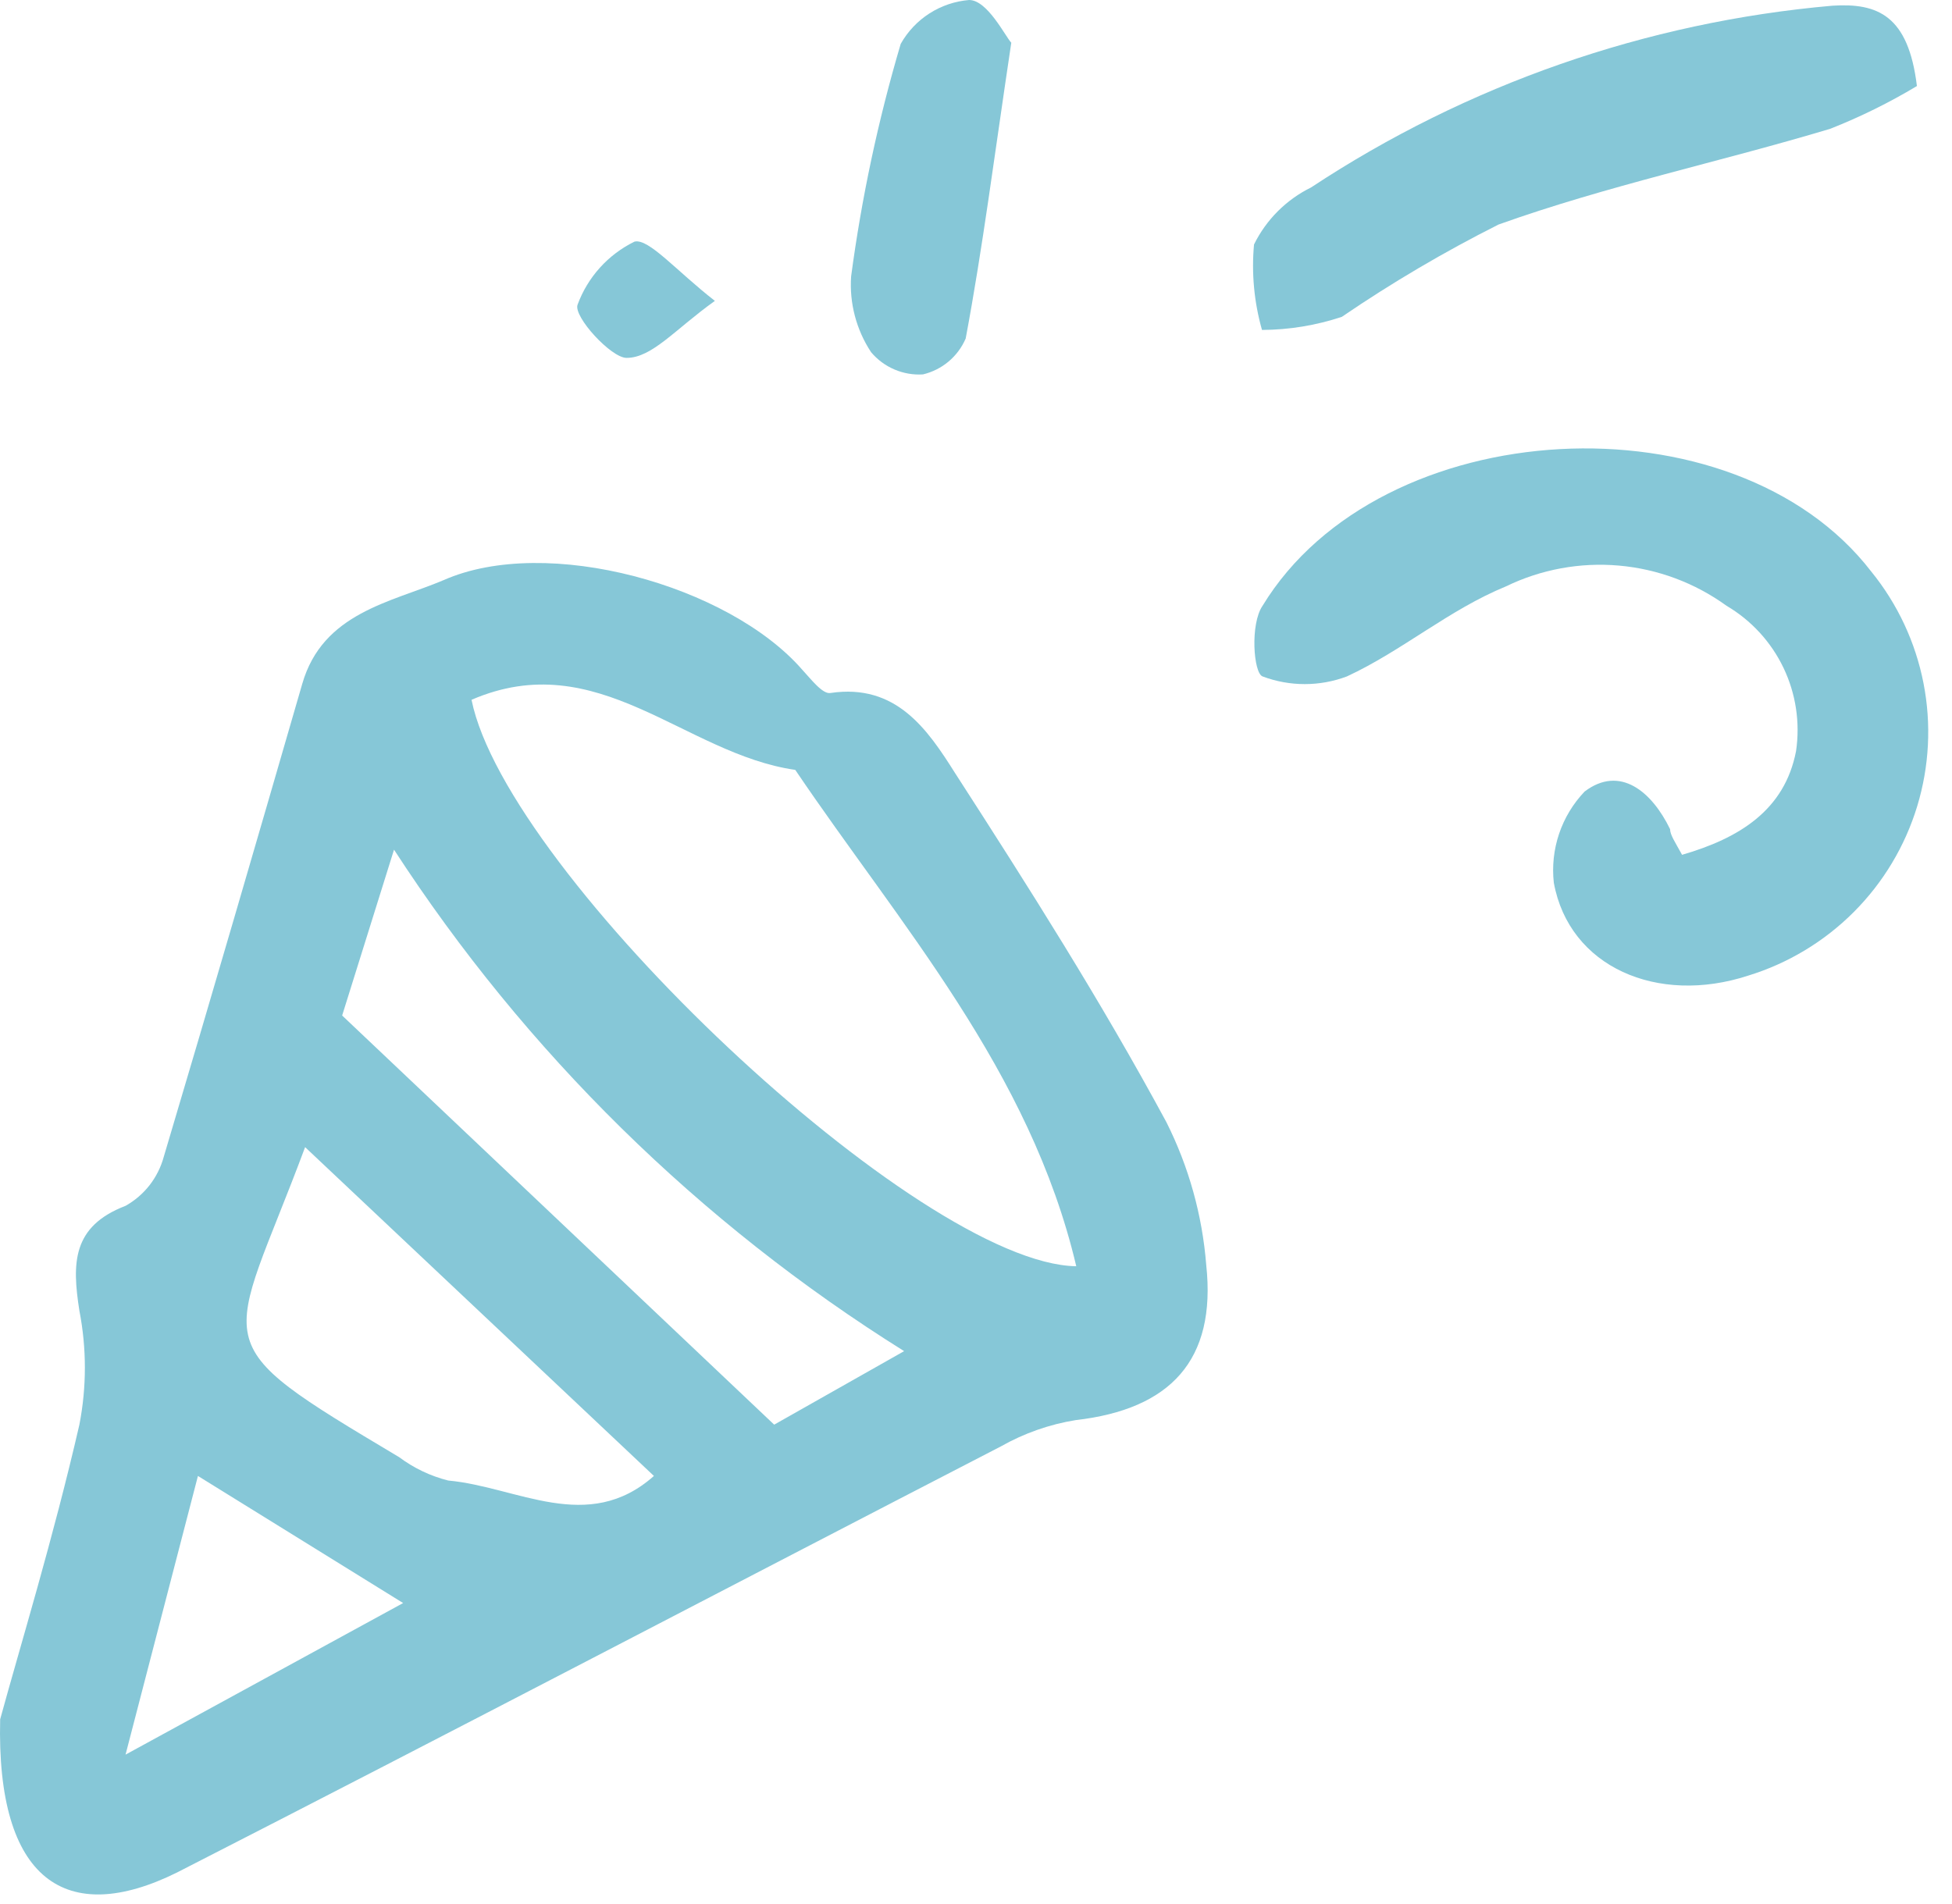
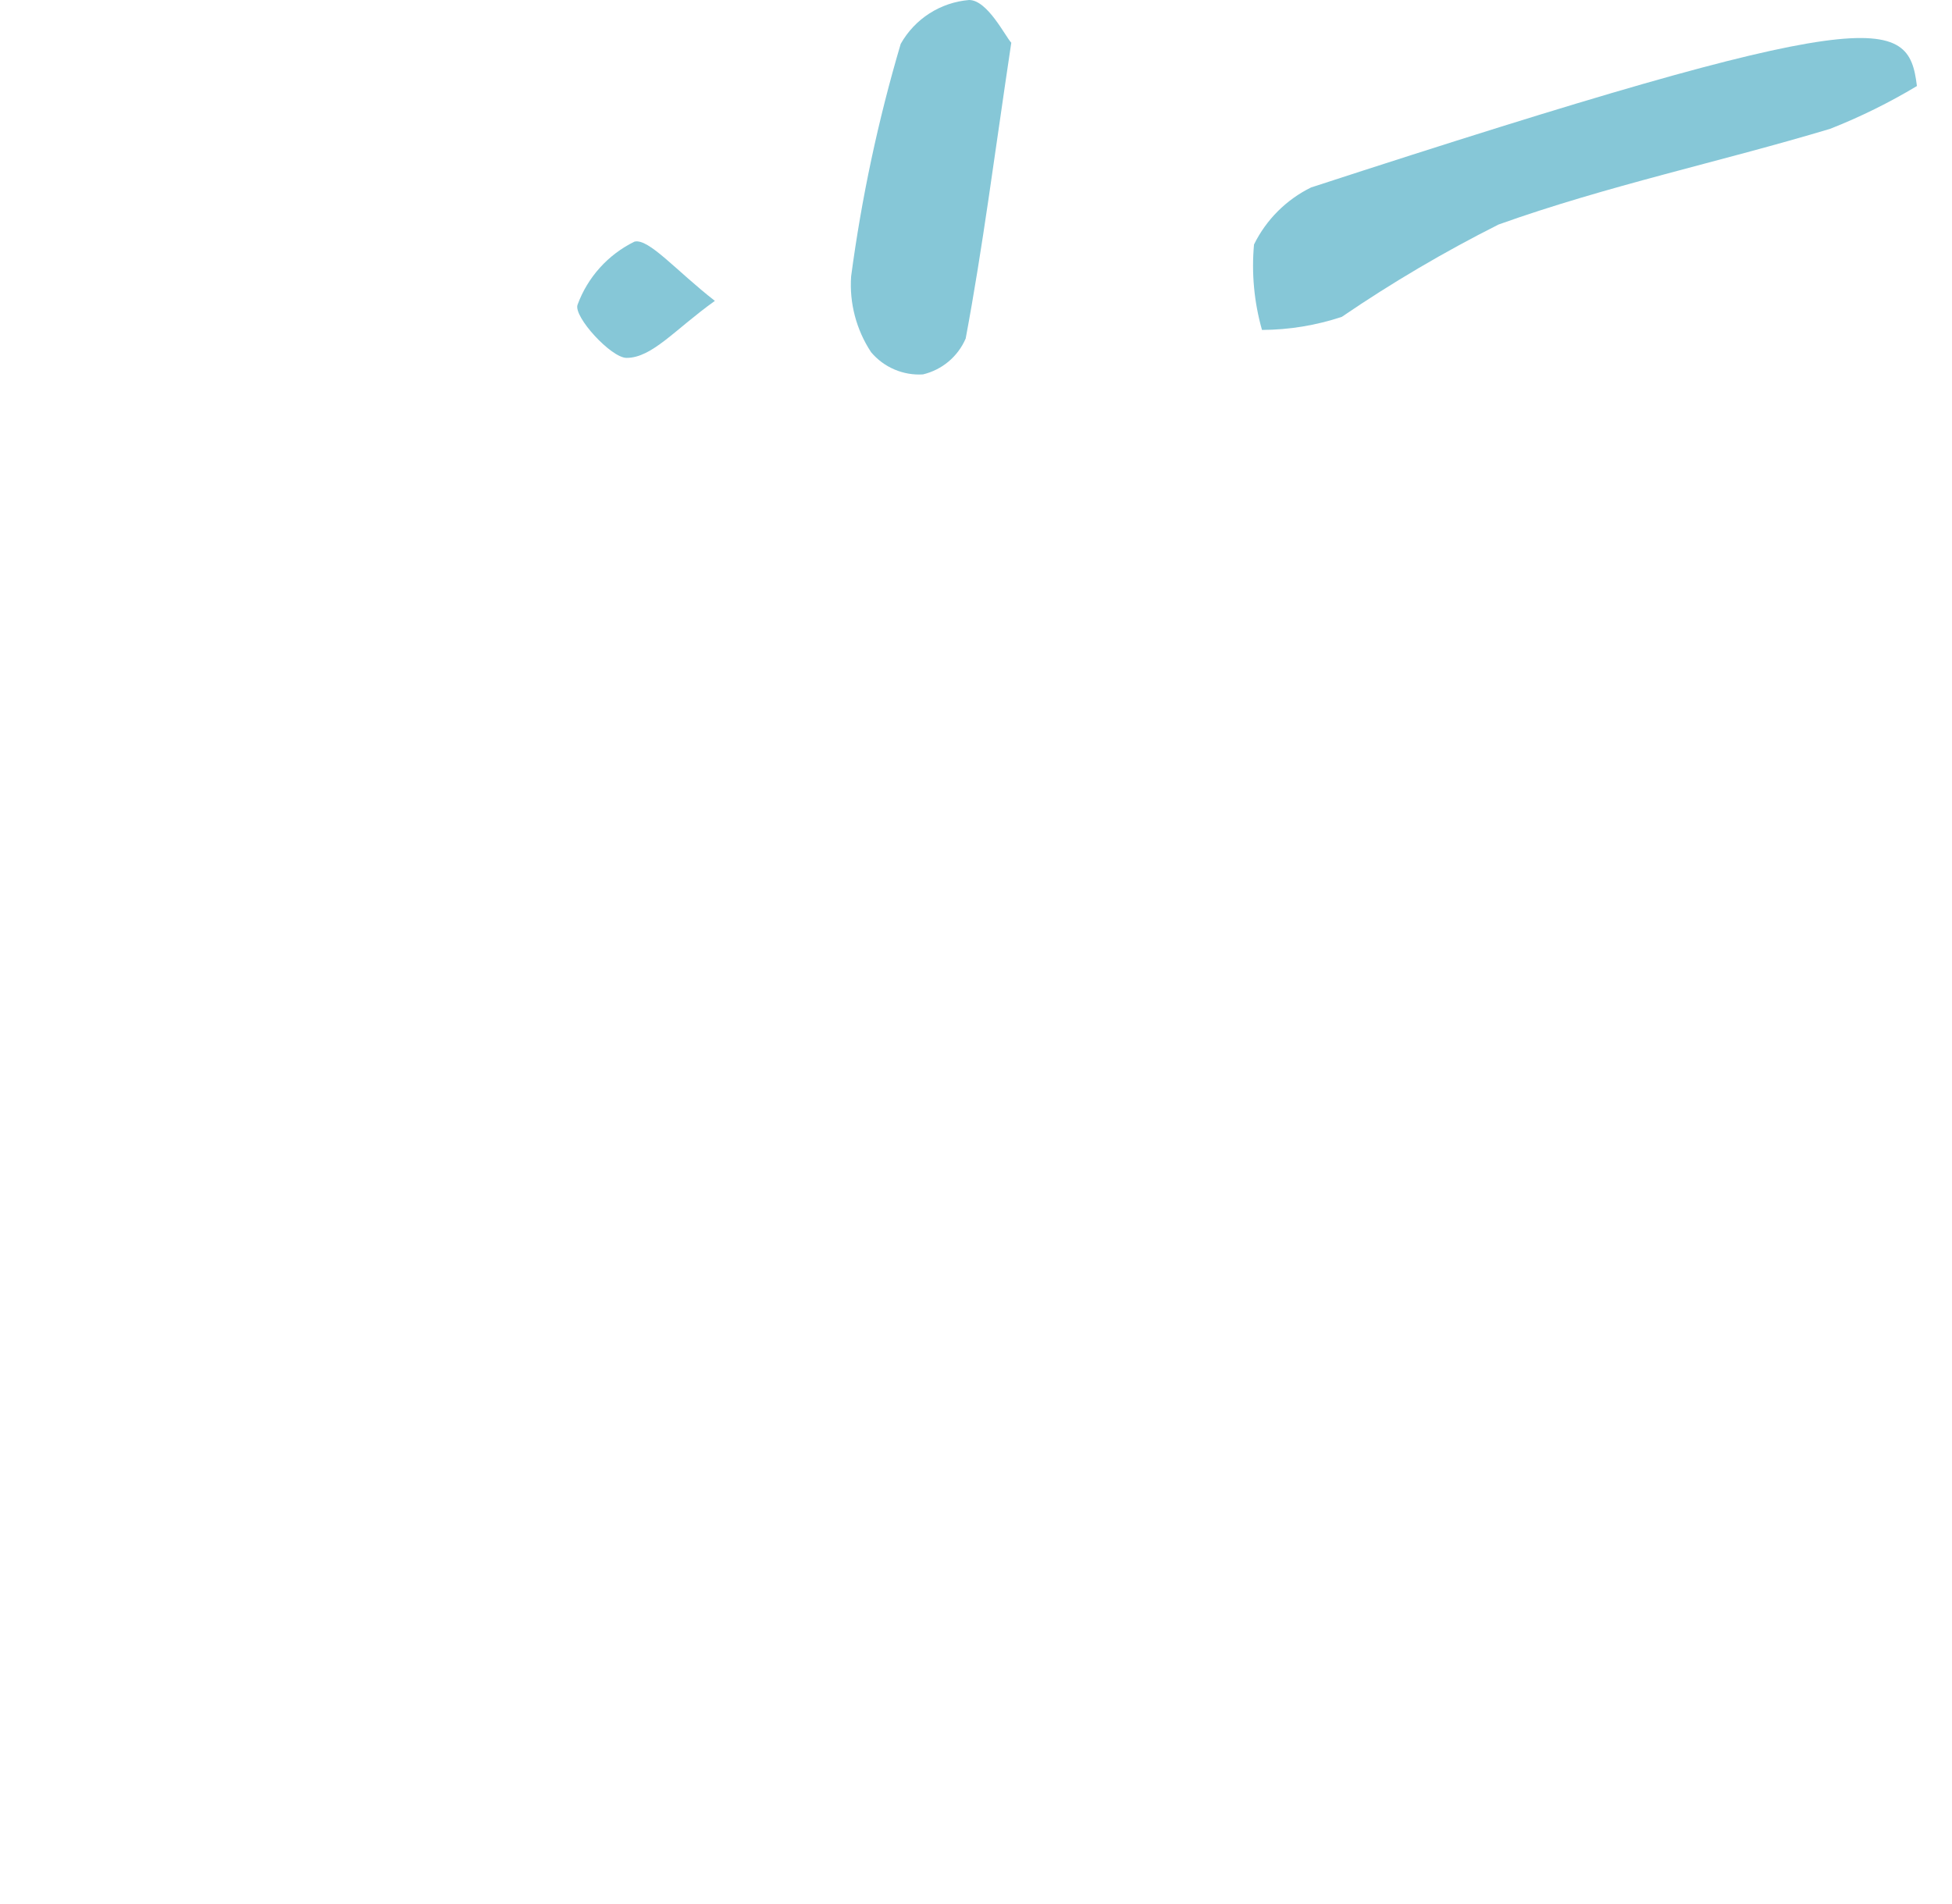
<svg xmlns="http://www.w3.org/2000/svg" width="82" height="80" viewBox="0 0 82 80" fill="none">
-   <path d="M0.007 72.238C0.845 69.173 2.234 64.648 3.335 59.859C3.642 58.278 3.642 56.652 3.335 55.071C3.024 53.083 3.024 51.527 5.274 50.665C5.665 50.445 6.008 50.15 6.284 49.797C6.559 49.443 6.761 49.038 6.879 48.606C8.89 41.854 10.805 35.269 12.697 28.732C13.559 25.739 16.432 25.308 18.635 24.375C22.969 22.459 30.607 24.59 33.696 28.134C34.055 28.517 34.557 29.187 34.893 29.116C37.646 28.709 38.963 30.648 40.112 32.468C43.201 37.256 46.242 42.045 48.996 47.145C49.939 49.021 50.508 51.062 50.672 53.155C51.103 57.154 49.163 59.213 45.188 59.668C44.086 59.846 43.024 60.219 42.052 60.769C30.511 66.731 19.042 72.741 7.429 78.679C2.784 80.978 -0.161 79.014 0.007 72.238ZM19.808 29.403C21.293 36.754 38.628 53.107 45.212 53.203C43.273 44.966 37.79 38.837 33.408 32.348C28.739 31.677 25.124 27.104 19.808 29.403ZM14.373 42.668L32.522 59.859L37.981 56.77C29.386 51.396 22.071 44.204 16.552 35.7L14.373 42.668ZM27.47 62.014L12.817 48.199C9.584 56.89 8.339 56.196 16.767 61.224C17.382 61.684 18.082 62.018 18.826 62.206C21.724 62.469 24.693 64.48 27.47 62.014ZM8.315 62.014L5.274 73.723L16.935 67.354L8.315 62.014Z" fill="#86C7D7" />
-   <path d="M70.66 35.916C73.055 35.221 74.97 34.048 75.449 31.558C75.625 30.365 75.441 29.147 74.921 28.059C74.4 26.971 73.567 26.064 72.528 25.452C71.201 24.491 69.639 23.907 68.007 23.764C66.375 23.62 64.735 23.923 63.262 24.638C60.867 25.62 58.904 27.344 56.581 28.421C55.439 28.851 54.18 28.851 53.038 28.421C52.654 28.278 52.511 26.218 53.038 25.452C57.994 17.311 72.839 16.521 78.609 24.016C79.714 25.376 80.467 26.987 80.803 28.707C81.139 30.427 81.047 32.203 80.537 33.879C80.026 35.555 79.112 37.08 77.874 38.32C76.636 39.56 75.113 40.478 73.438 40.992C69.631 42.237 65.919 40.633 65.273 37.089C65.196 36.395 65.272 35.692 65.495 35.03C65.719 34.368 66.084 33.764 66.566 33.258C68.05 32.133 69.391 33.258 70.157 34.838C70.157 35.078 70.373 35.389 70.66 35.916Z" fill="#86C7D7" />
-   <path d="M80.526 3.615C79.364 4.313 78.147 4.914 76.886 5.411C72.265 6.8 67.501 7.806 62.951 9.434C60.673 10.58 58.473 11.876 56.367 13.313C55.285 13.672 54.154 13.858 53.014 13.863C52.683 12.697 52.569 11.479 52.679 10.272C53.191 9.231 54.033 8.389 55.074 7.877C61.628 3.55 69.158 0.924 76.982 0.239C78.874 0.12 80.167 0.646 80.526 3.615Z" fill="#86C7D7" />
+   <path d="M80.526 3.615C79.364 4.313 78.147 4.914 76.886 5.411C72.265 6.8 67.501 7.806 62.951 9.434C60.673 10.58 58.473 11.876 56.367 13.313C55.285 13.672 54.154 13.858 53.014 13.863C52.683 12.697 52.569 11.479 52.679 10.272C53.191 9.231 54.033 8.389 55.074 7.877C78.874 0.12 80.167 0.646 80.526 3.615Z" fill="#86C7D7" />
  <path d="M42.482 1.796C41.764 6.585 41.285 10.392 40.567 14.223C40.406 14.597 40.16 14.928 39.848 15.19C39.536 15.452 39.167 15.637 38.771 15.731C38.36 15.757 37.949 15.685 37.571 15.523C37.192 15.361 36.857 15.112 36.592 14.797C35.972 13.856 35.677 12.737 35.754 11.613C36.195 8.307 36.891 5.041 37.837 1.844C38.129 1.325 38.543 0.885 39.044 0.564C39.545 0.243 40.117 0.049 40.711 0C41.477 0 42.219 1.508 42.482 1.796Z" fill="#86C7D7" />
  <path d="M30.031 12.642C28.355 13.839 27.397 15.037 26.32 15.037C25.673 15.037 24.093 13.313 24.26 12.81C24.685 11.648 25.543 10.695 26.655 10.152C27.253 10.008 28.403 11.373 30.031 12.642Z" fill="#86C7D7" />
</svg>